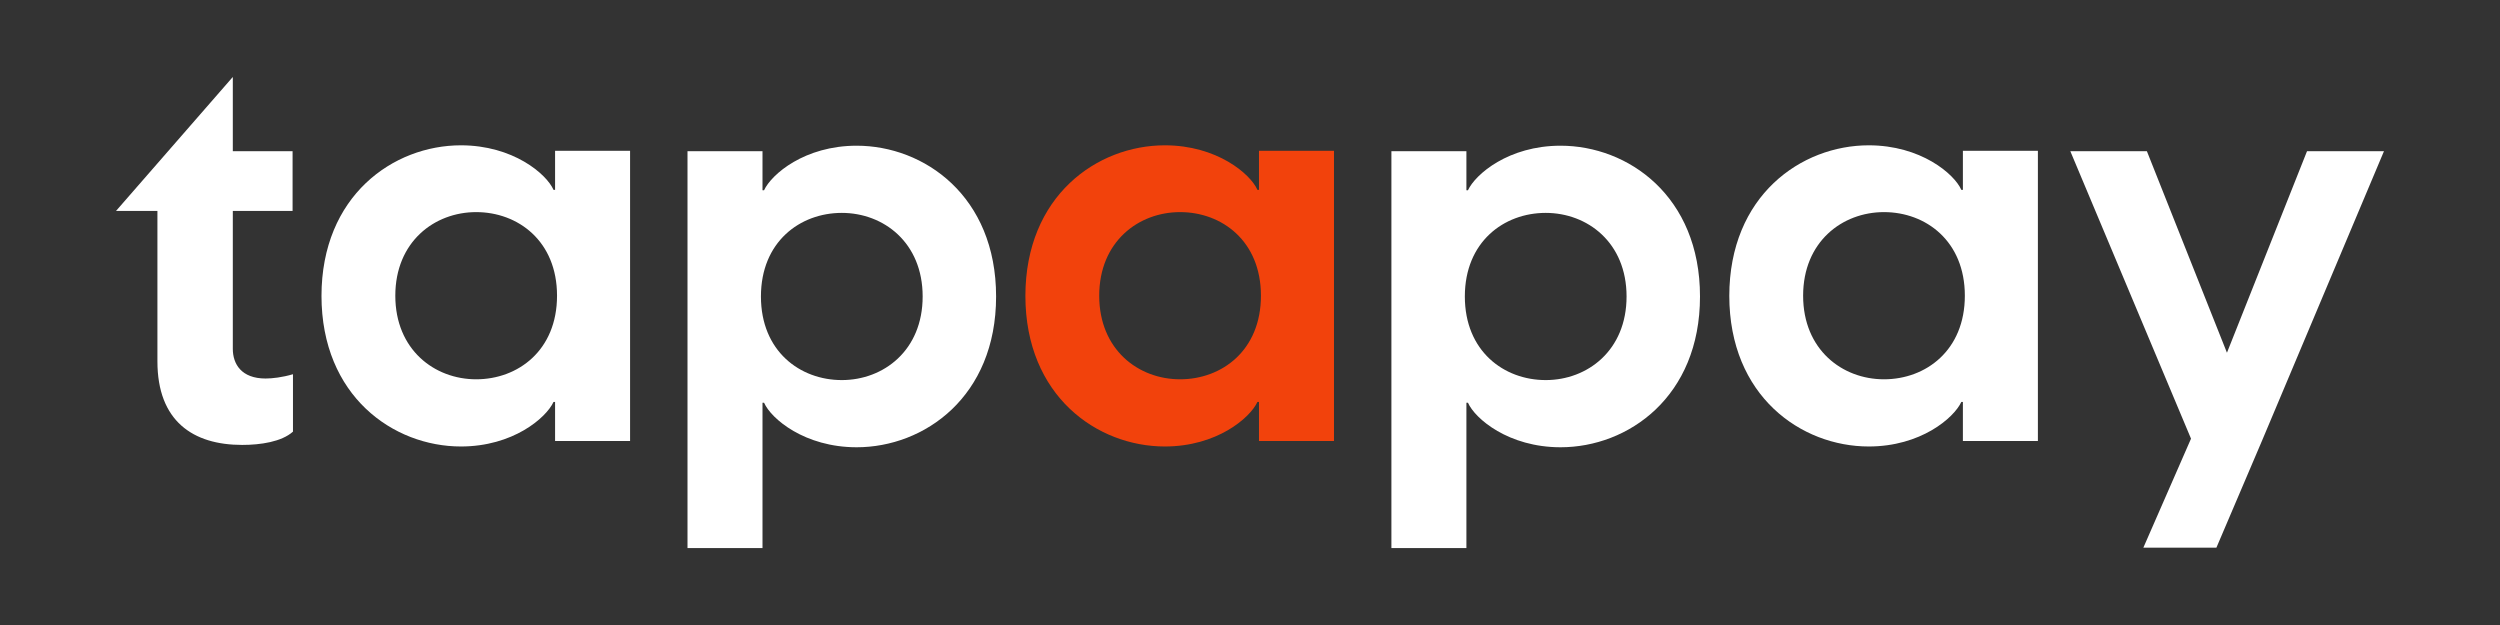
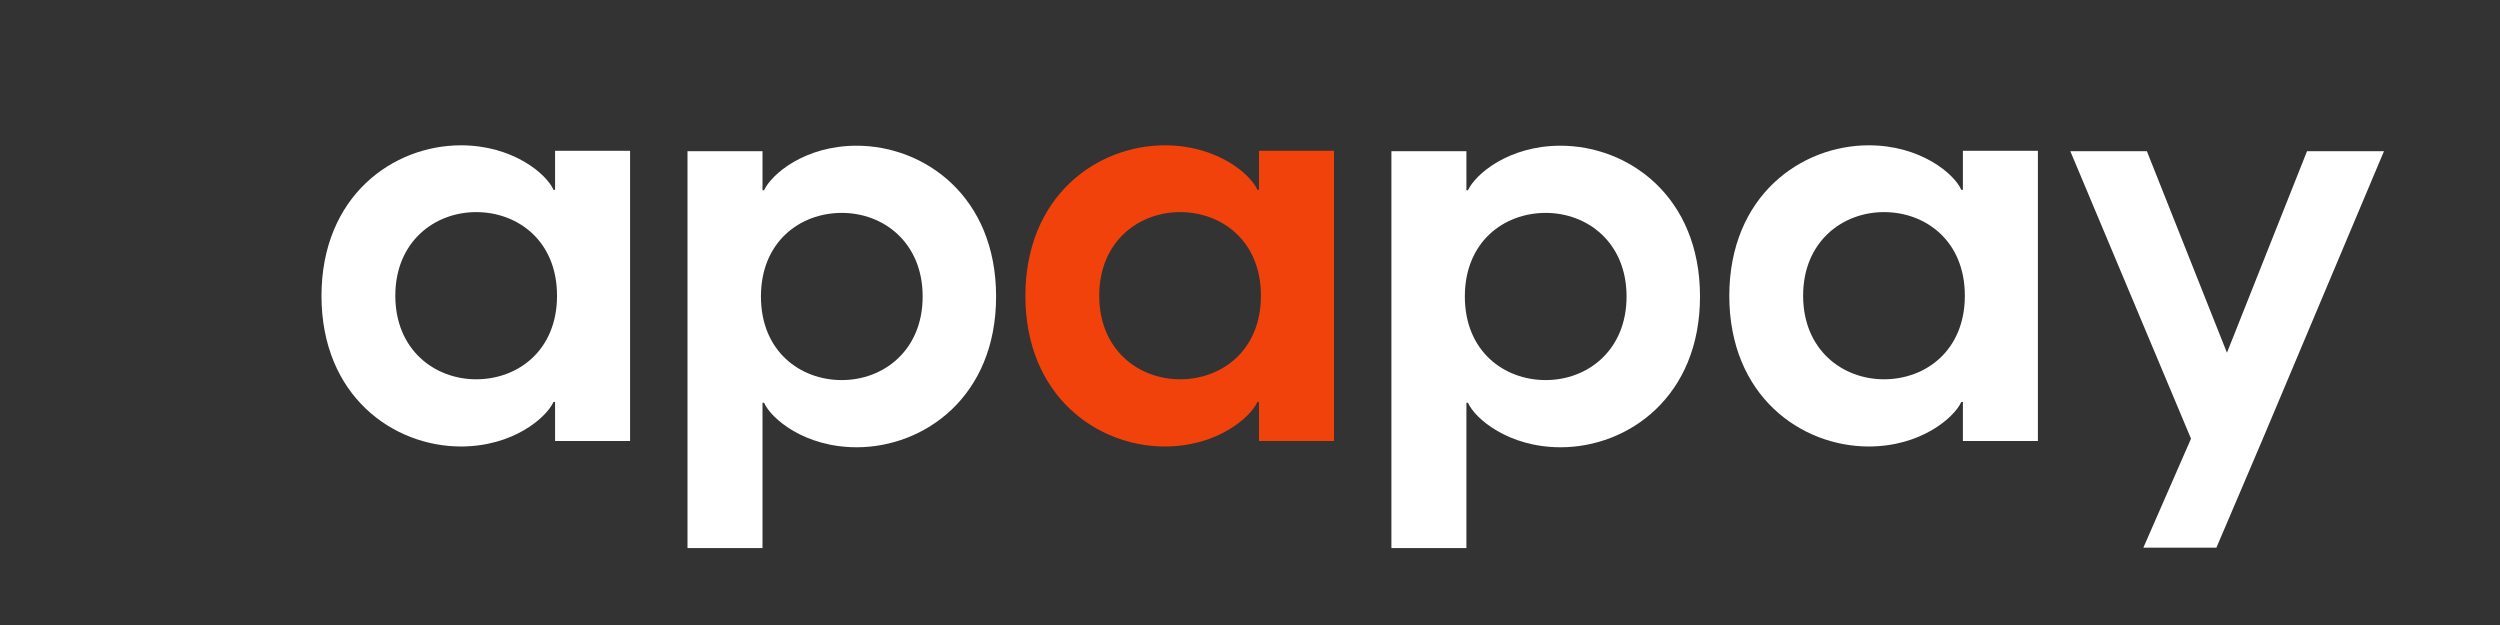
<svg xmlns="http://www.w3.org/2000/svg" width="64" height="16" viewBox="0 0 64 16" fill="none">
  <rect x="0" y="0" width="64" height="16" fill="#333333" stroke="none" />
  <g clip-path="url(#clip0_18862_12993)">
    <mask id="mask0_18862_12993" style="mask-type:luminance" maskUnits="userSpaceOnUse" x="0" y="0" width="64" height="16">
      <path d="M64 0H0V15.98H64V0Z" fill="white" />
    </mask>
    <g mask="url(#mask0_18862_12993)">
      <mask id="mask1_18862_12993" style="mask-type:luminance" maskUnits="userSpaceOnUse" x="0" y="0" width="64" height="16">
        <path d="M64 0H0V15.98H64V0Z" fill="white" />
      </mask>
      <g mask="url(#mask1_18862_12993)">
-         <path d="M4.03 9.24V5.4H2.97L5.96 1.97V3.87H7.49V5.4H5.96V8.93C5.96 9.32 6.18 9.69 6.8 9.69C6.97 9.69 7.23 9.66 7.5 9.58V11.05C7.21 11.31 6.67 11.39 6.2 11.39C4.94 11.39 4.03 10.78 4.03 9.25" fill="white" />
        <path d="M8.23 7.58C8.23 5.01 10.07 3.72 11.8 3.72C13.13 3.72 13.99 4.45 14.17 4.86H14.21V3.86H16.13V11.29H14.21V10.29H14.17C13.98 10.7 13.13 11.43 11.8 11.43C10.07 11.43 8.23 10.14 8.23 7.57M12.19 9.71C13.26 9.71 14.26 8.97 14.26 7.57C14.26 6.17 13.26 5.43 12.19 5.43C11.12 5.43 10.12 6.19 10.12 7.57C10.12 8.95 11.12 9.71 12.19 9.71Z" fill="white" />
        <path d="M17.6 3.87H19.52V4.87H19.56C19.75 4.46 20.6 3.73 21.93 3.73C23.66 3.73 25.5 5.02 25.5 7.59C25.5 10.16 23.66 11.45 21.93 11.45C20.6 11.45 19.74 10.72 19.56 10.31H19.52V14.03H17.6V3.87ZM21.55 9.73C22.62 9.73 23.62 8.97 23.62 7.59C23.62 6.21 22.62 5.45 21.55 5.45C20.48 5.45 19.48 6.19 19.48 7.59C19.48 8.99 20.48 9.73 21.55 9.73Z" fill="white" />
        <path d="M26.25 7.58C26.25 5.01 28.09 3.72 29.82 3.72C31.15 3.72 32.01 4.45 32.19 4.86H32.23V3.86H34.15V11.29H32.23V10.29H32.19C32 10.7 31.15 11.43 29.82 11.43C28.09 11.43 26.25 10.14 26.25 7.57M30.21 9.71C31.28 9.71 32.28 8.97 32.28 7.57C32.28 6.17 31.28 5.43 30.21 5.43C29.14 5.43 28.14 6.19 28.14 7.57C28.14 8.95 29.14 9.71 30.21 9.71Z" fill="#F2420C" />
        <path d="M35.62 3.87H37.54V4.87H37.58C37.77 4.46 38.62 3.73 39.95 3.73C41.68 3.73 43.52 5.02 43.52 7.59C43.52 10.16 41.68 11.45 39.95 11.45C38.62 11.45 37.76 10.72 37.58 10.31H37.54V14.03H35.62V3.87ZM39.57 9.73C40.64 9.73 41.64 8.97 41.64 7.59C41.64 6.21 40.64 5.45 39.57 5.45C38.5 5.45 37.5 6.19 37.5 7.59C37.5 8.99 38.5 9.73 39.57 9.73Z" fill="white" />
        <path d="M44.27 7.58C44.27 5.01 46.11 3.72 47.84 3.72C49.17 3.72 50.03 4.45 50.21 4.86H50.25V3.86H52.17V11.29H50.25V10.29H50.21C50.02 10.7 49.17 11.43 47.84 11.43C46.11 11.43 44.27 10.14 44.27 7.57M48.23 9.71C49.3 9.71 50.3 8.97 50.3 7.57C50.3 6.17 49.3 5.43 48.23 5.43C47.16 5.43 46.16 6.19 46.16 7.57C46.16 8.95 47.16 9.71 48.23 9.71Z" fill="white" />
        <path d="M56.09 11.23L53 3.87H54.96L57.01 9.03L59.06 3.87H61.03L57.9 11.3L56.74 14.02H54.87L56.09 11.23Z" fill="white" />
      </g>
    </g>
  </g>
  <defs>
    <clipPath id="clip0_18862_12993">
      <rect width="64" height="15.98" fill="white" />
    </clipPath>
  </defs>
</svg>